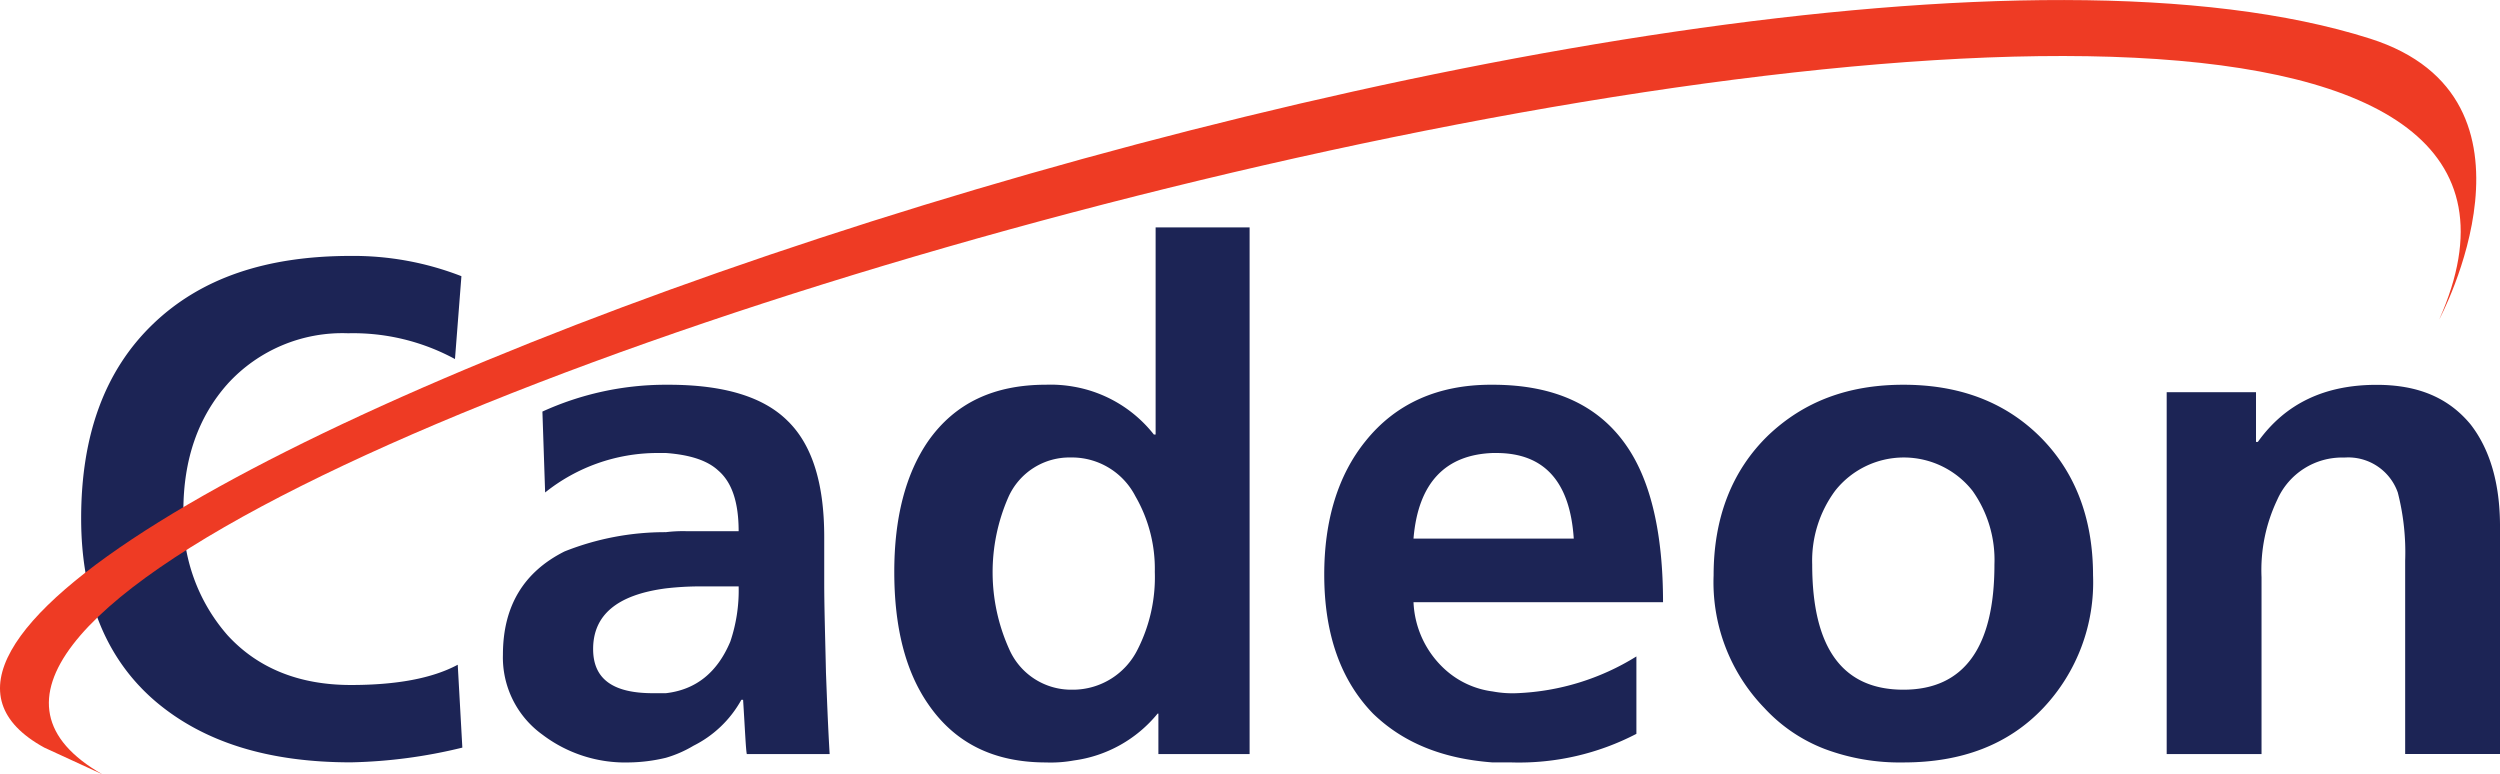
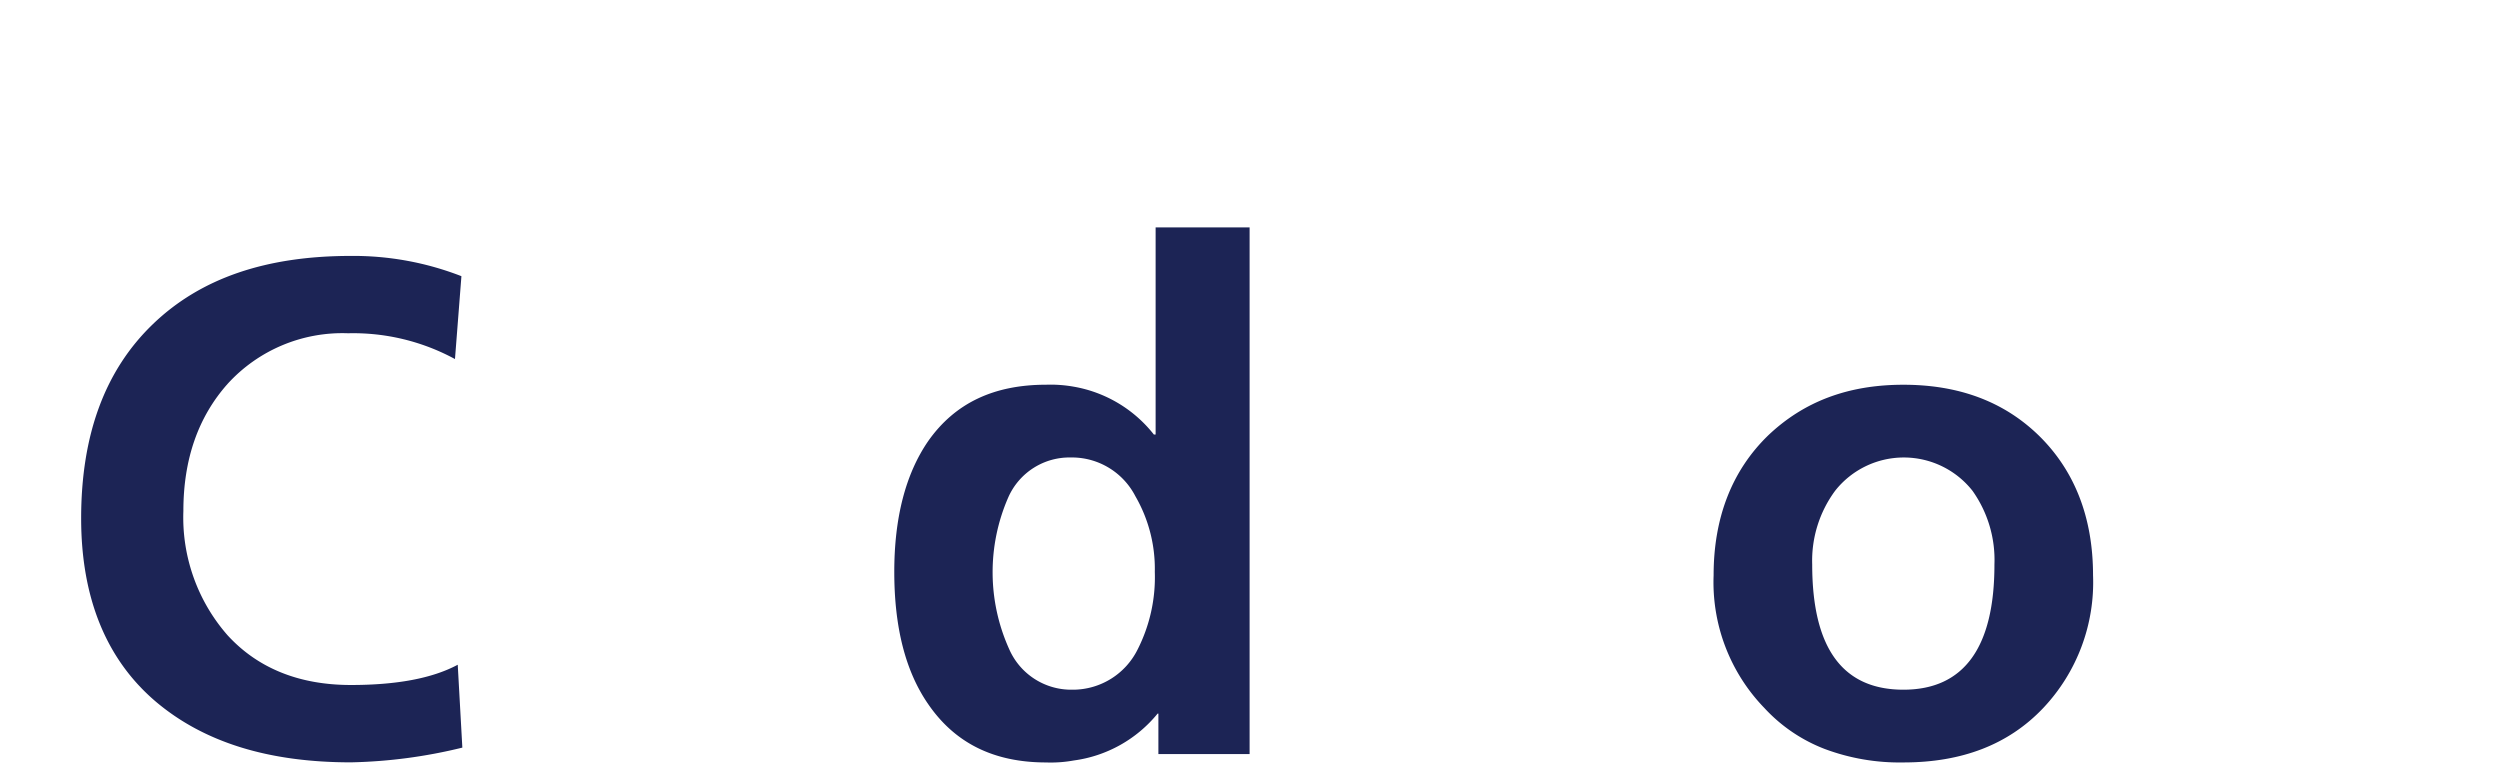
<svg xmlns="http://www.w3.org/2000/svg" width="252.862" height="78.317" viewBox="0 0 252.862 78.317">
  <g id="cadeon_logo" transform="translate(-3.569 -53.341)">
    <path id="Path_144177" data-name="Path 144177" d="M49.867,120.576l.466,8.382a51.385,51.385,0,0,1-11.269,1.491c-8.382,0-14.9-2.049-19.743-6.147-5.029-4.284-7.544-10.524-7.544-18.533,0-8.475,2.422-14.994,7.264-19.65S30.5,79.226,39.063,79.226a30.124,30.124,0,0,1,11.176,2.049l-.652,8.382a21.577,21.577,0,0,0-10.8-2.608,15.7,15.7,0,0,0-12.2,5.122q-4.47,5.03-4.47,12.852a18.07,18.07,0,0,0,4.47,12.573c3.073,3.352,7.264,5.029,12.479,5.029C43.627,122.624,47.259,121.973,49.867,120.576Z" fill="#1c2455" />
-     <path id="Path_144178" data-name="Path 144178" d="M87.112,121.408c-.079-3.62-.177-6.708-.177-9.127v-4.642c0-5.41-1.22-9.324-3.718-11.744-2.439-2.419-6.432-3.639-12.019-3.639h-.275A30.1,30.1,0,0,0,58.431,94.97l.275,8.183A18.2,18.2,0,0,1,69.978,99.16h.944c2.42.177,4.19.747,5.292,1.77,1.4,1.2,2.065,3.246,2.065,6.137H72.968a14.257,14.257,0,0,0-2.046.1,27.473,27.473,0,0,0-10.249,1.948c-4.111,2.065-6.236,5.508-6.236,10.445a9.622,9.622,0,0,0,3.993,8.085,13.848,13.848,0,0,0,8.754,2.813,16.76,16.76,0,0,0,3.737-.472,11.832,11.832,0,0,0,2.793-1.22,11.28,11.28,0,0,0,4.839-4.642h.177c.2,3.167.275,5.016.374,5.488h8.38C87.309,126.719,87.21,123.926,87.112,121.408Zm-9.678-3.167c-1.3,3.088-3.442,4.859-6.511,5.213H69.6c-4.092,0-6.039-1.475-6.039-4.465,0-3.442,2.42-5.488,7.357-6.137a30.606,30.606,0,0,1,3.246-.2H78.28A16.13,16.13,0,0,1,77.434,118.241Z" fill="#1c2455" />
    <path id="Path_144179" data-name="Path 144179" d="M120.454,76.342v20.95h-.177a13.177,13.177,0,0,0-8.1-4.839,13.361,13.361,0,0,0-2.793-.2c-5.311,0-9.226,1.869-11.921,5.685-2.321,3.364-3.442,7.829-3.442,13.239,0,5.587,1.121,10.052,3.442,13.4,2.695,3.915,6.61,5.882,11.921,5.882a12.993,12.993,0,0,0,2.793-.2,13.207,13.207,0,0,0,8.478-4.741h.079v4.092h9.226V76.342Zm-1.849,42.745a7.312,7.312,0,0,1-6.432,4.013h-.2a6.842,6.842,0,0,1-6.334-4.111,18.888,18.888,0,0,1-.079-15.363,6.761,6.761,0,0,1,6.334-4.013h.275a7.223,7.223,0,0,1,6.236,3.915,14.666,14.666,0,0,1,1.967,7.652A16.139,16.139,0,0,1,118.605,119.087Z" fill="#1c2455" />
-     <path id="Path_144180" data-name="Path 144180" d="M154.544,123.277a8.85,8.85,0,0,1-4.839-2.242,9.734,9.734,0,0,1-3.167-6.787h25.238c0-6.9-1.22-12.2-3.639-15.737-2.793-4.111-7.259-6.255-13.593-6.255h-.177c-5.311,0-9.6,1.869-12.668,5.685-2.793,3.442-4.19,8.006-4.19,13.514,0,6.039,1.672,10.7,4.937,14.065,3.069,2.97,7.062,4.564,12.1,4.937h1.947a25.712,25.712,0,0,0,12.589-2.892v-7.829a24.711,24.711,0,0,1-12.117,3.718A10.8,10.8,0,0,1,154.544,123.277Zm0-24.117h.374q7.259,0,7.829,8.655H146.538C147.01,102.131,149.8,99.337,154.544,99.16Z" fill="#1c2455" />
    <path id="Path_144181" data-name="Path 144181" d="M209.781,97.39c-3.541-3.442-8.1-5.134-13.691-5.134S186.018,93.947,182.4,97.39c-3.639,3.541-5.508,8.282-5.508,14.144a18.273,18.273,0,0,0,5.134,13.416,16.2,16.2,0,0,0,6.118,4.151,21.6,21.6,0,0,0,7.947,1.357c5.862,0,10.6-1.77,14.143-5.508a18.523,18.523,0,0,0,5.036-13.416C215.269,105.671,213.4,100.931,209.781,97.39ZM196.09,123.1c-6.157,0-9.226-4.21-9.226-12.668a11.9,11.9,0,0,1,2.321-7.455,8.849,8.849,0,0,1,13.888,0,12.073,12.073,0,0,1,2.223,7.455C205.3,118.812,202.227,123.1,196.09,123.1Z" fill="#1c2455" />
-     <path id="Path_144182" data-name="Path 144182" d="M222.718,129.61v-36.6h9.034v5.029h.186c2.794-3.911,6.8-5.774,12.014-5.774,4.191,0,7.264,1.3,9.5,4,1.956,2.515,2.98,5.96,2.98,10.338v23h-9.593V110.052a24.279,24.279,0,0,0-.745-6.892,5.31,5.31,0,0,0-5.4-3.539,7.165,7.165,0,0,0-6.8,4.284,16.514,16.514,0,0,0-1.583,7.823V129.61Z" fill="#1c2455" />
-     <path id="Path_144183" data-name="Path 144183" d="M8.051,128.957l5.867,2.7C-36.372,102.974,281.576,15.431,250.284,85.651c0,0,12.013-22.351-6.985-28.4C176.059,35.827-29.2,108.562,8.051,128.957Z" fill="#ee3b24" />
  </g>
</svg>